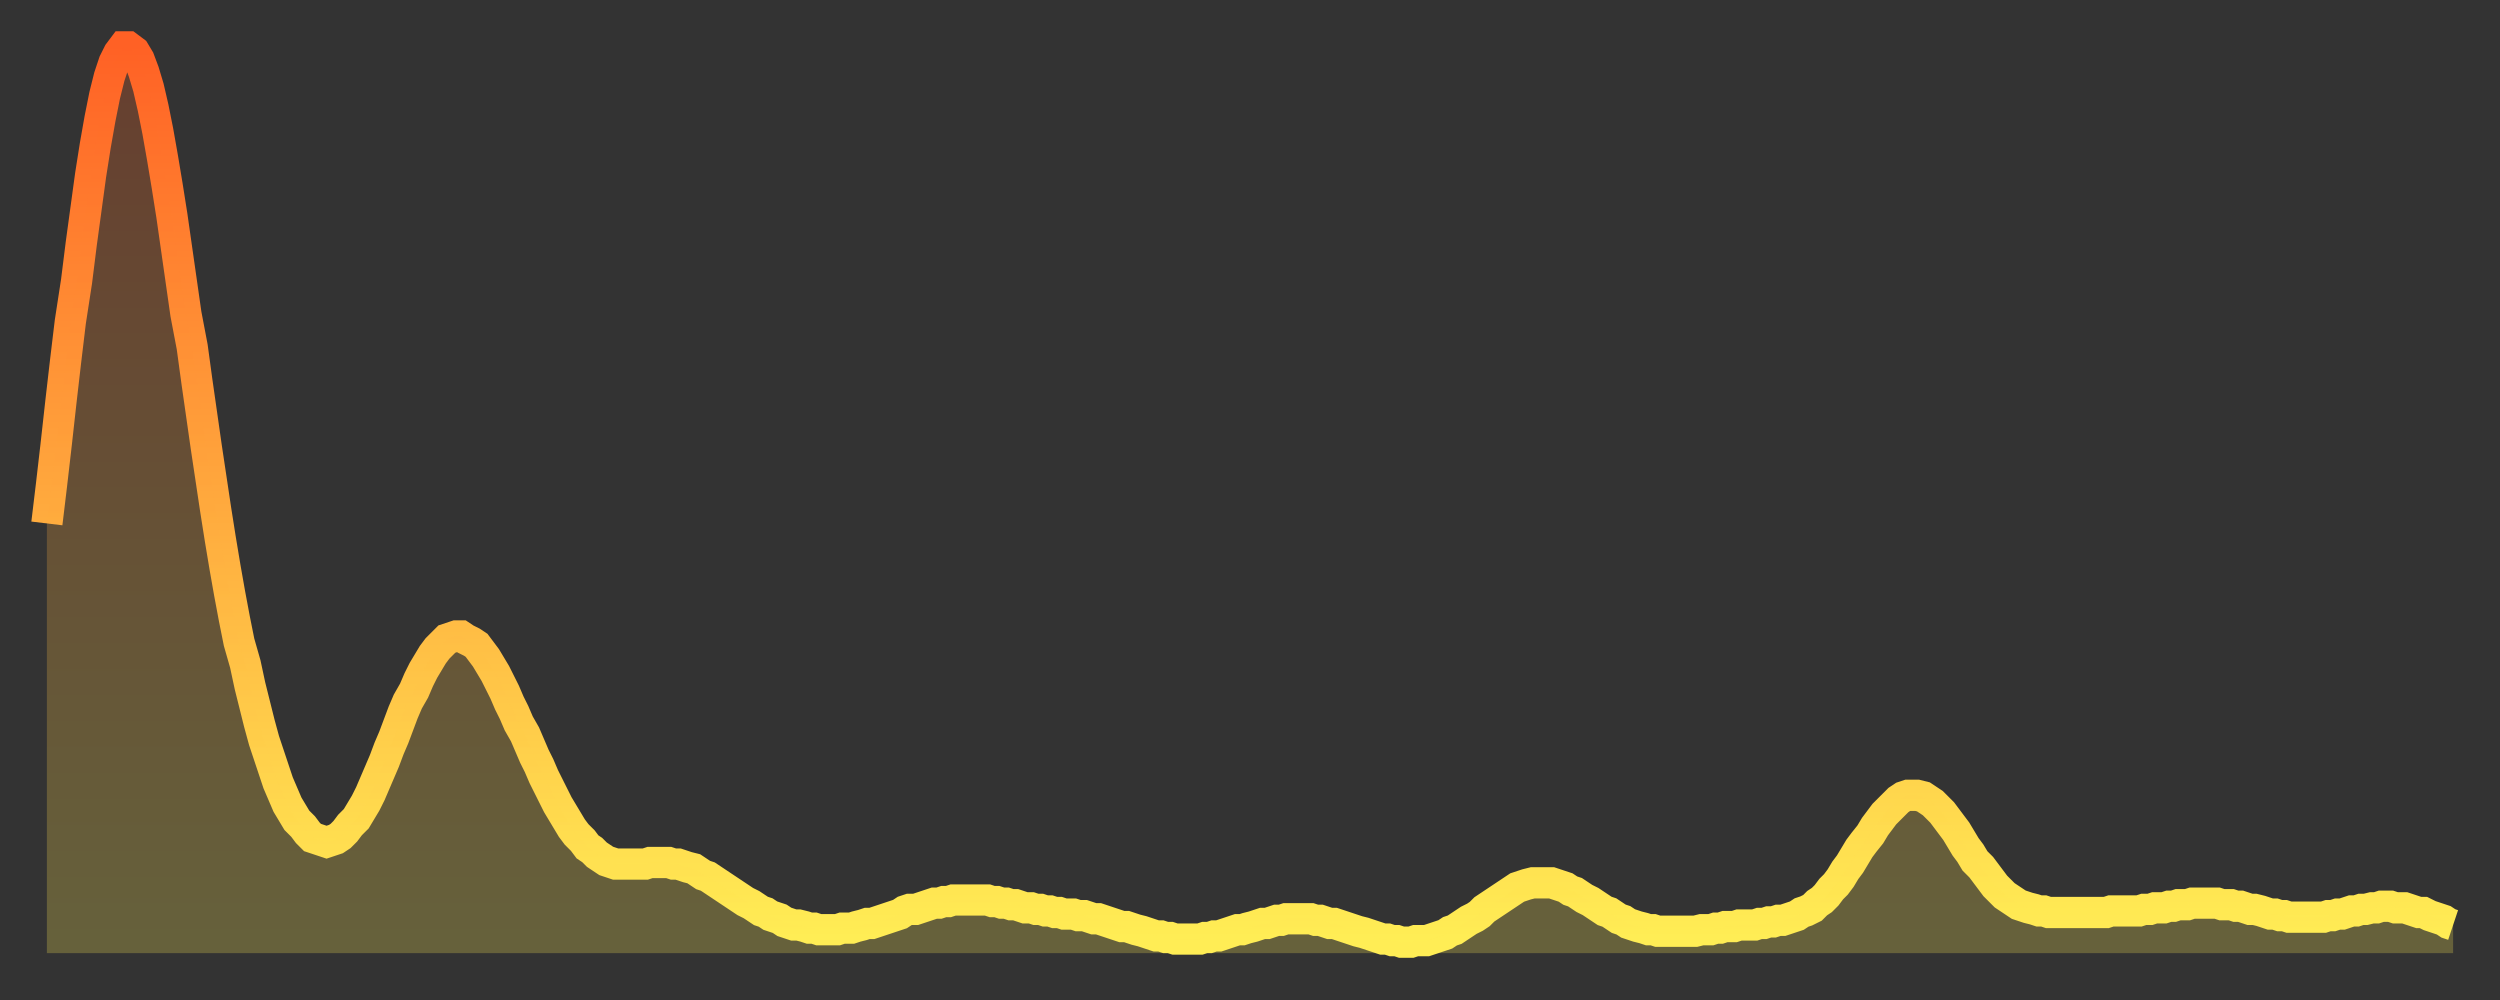
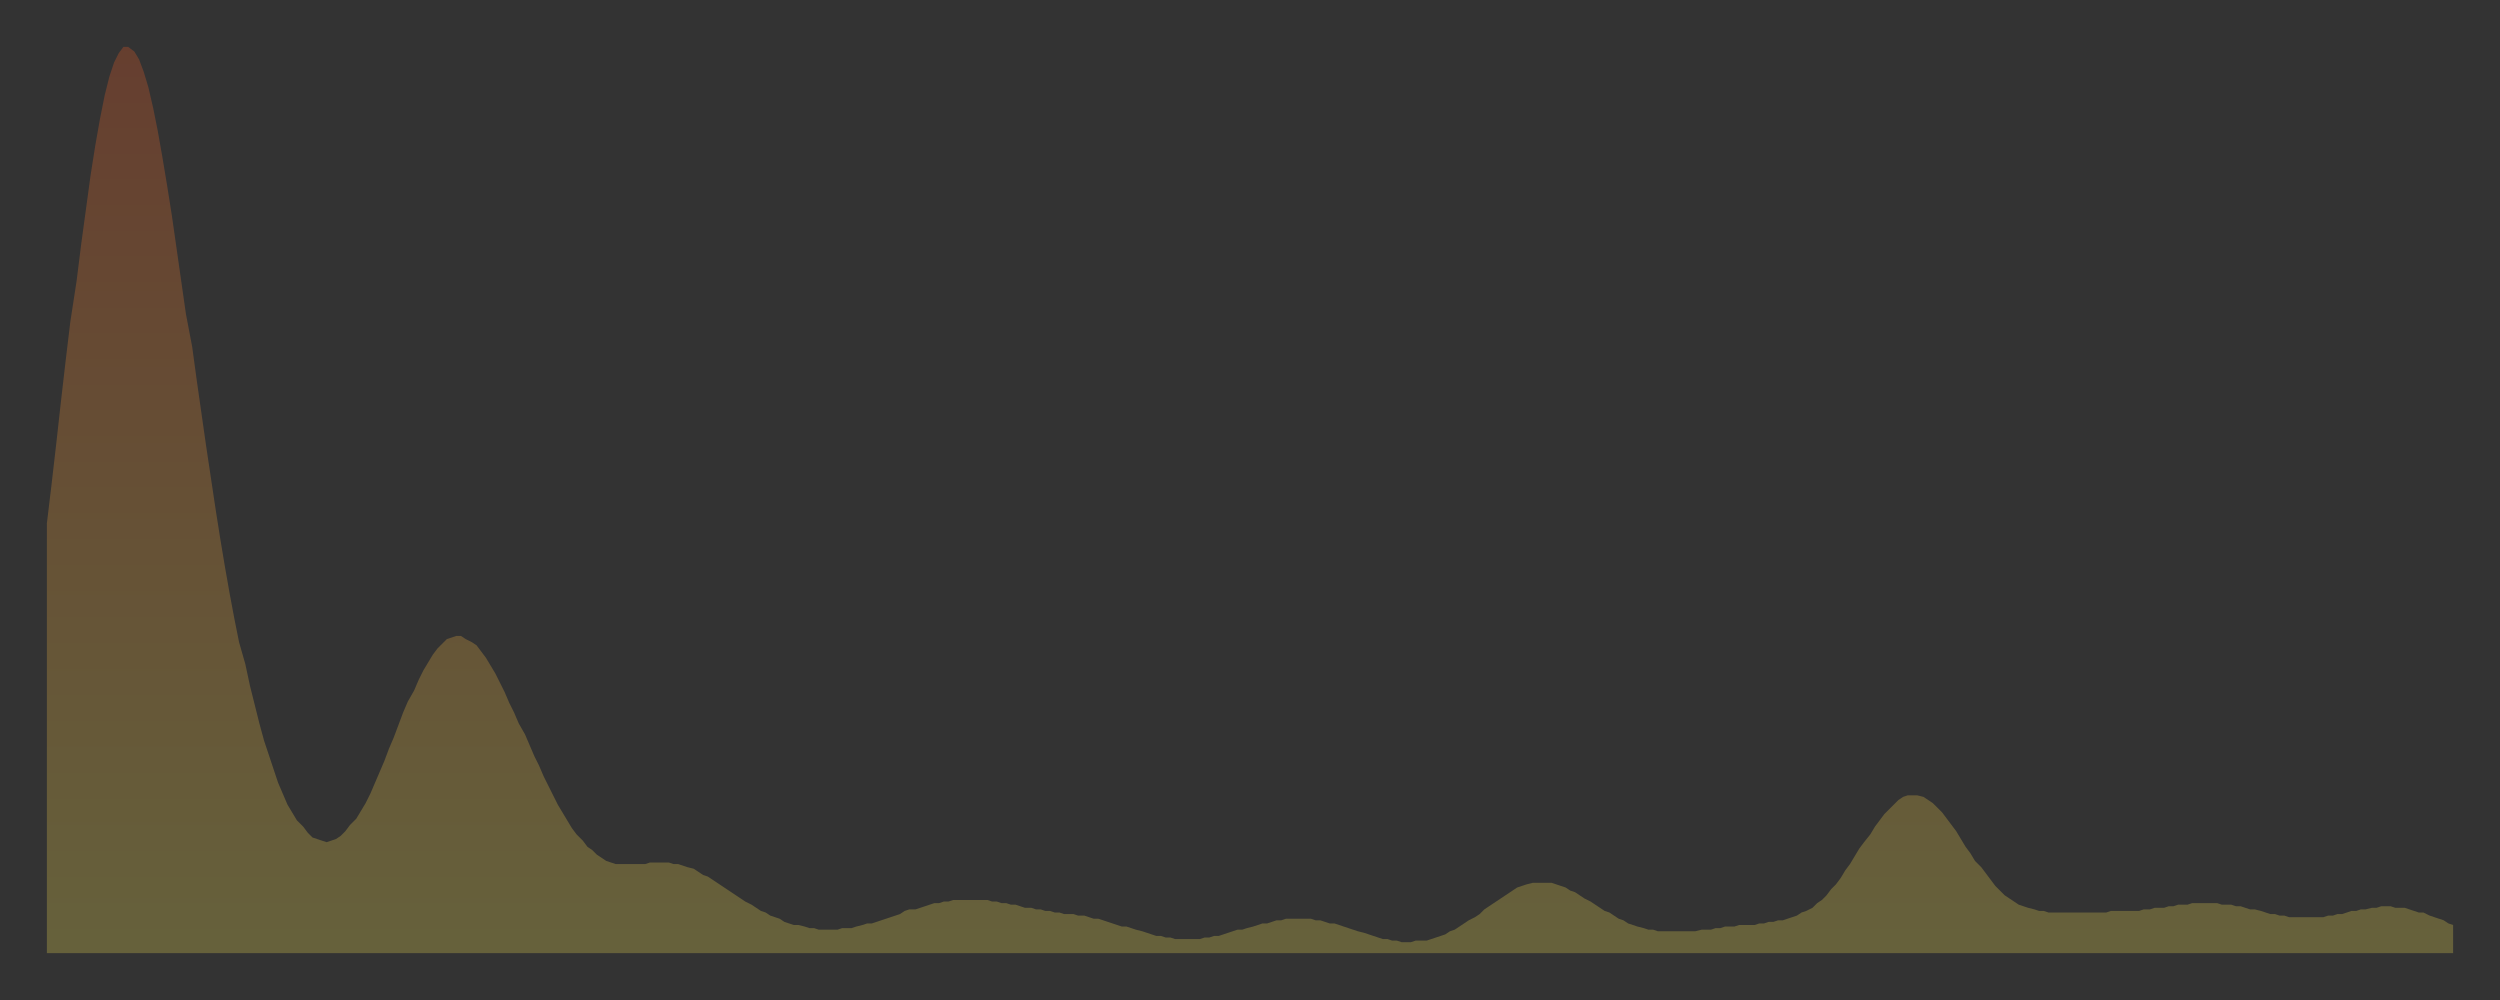
<svg xmlns="http://www.w3.org/2000/svg" baseProfile="full" height="64" version="1.1" width="160">
  <rect width="100%" height="100%" fill="#333333" stroke="none" />
  <defs>
    <linearGradient id="id1787726" x1="0" x2="0" y1="0" y2="1">
      <stop offset="0%" stop-color="#ff6125" />
      <stop offset="50%" stop-color="#ffa83d" />
      <stop offset="100%" stop-color="#ffee55" />
    </linearGradient>
  </defs>
  <g transform="translate(3,3)">
    <g>
-       <path d="M 0.0 30.5 0.3 28.0 0.6 25.4 0.9 22.7 1.2 20.1 1.5 17.6 1.9 15.0 2.2 12.6 2.5 10.4 2.8 8.2 3.1 6.3 3.4 4.6 3.7 3.1 4.0 1.9 4.3 1.0 4.6 0.4 4.9 0.0 5.2 0.0 5.6 0.3 5.9 0.8 6.2 1.6 6.5 2.6 6.8 3.9 7.1 5.4 7.4 7.1 7.7 8.9 8.0 10.8 8.3 12.9 8.6 15.0 8.9 17.1 9.3 19.2 9.6 21.4 9.9 23.5 10.2 25.6 10.5 27.6 10.8 29.6 11.1 31.5 11.4 33.3 11.7 35.0 12.0 36.6 12.3 38.1 12.7 39.5 13.0 40.9 13.3 42.1 13.6 43.3 13.9 44.4 14.2 45.3 14.5 46.2 14.8 47.1 15.1 47.8 15.4 48.5 15.7 49.0 16.0 49.5 16.4 49.9 16.7 50.3 17.0 50.6 17.3 50.7 17.6 50.8 17.9 50.9 18.2 50.8 18.5 50.7 18.8 50.5 19.1 50.2 19.4 49.8 19.8 49.4 20.1 48.9 20.4 48.4 20.7 47.8 21.0 47.1 21.3 46.4 21.6 45.7 21.9 44.9 22.2 44.2 22.5 43.4 22.8 42.6 23.1 41.9 23.5 41.2 23.8 40.5 24.1 39.9 24.4 39.4 24.7 38.9 25.0 38.5 25.3 38.2 25.6 37.9 25.9 37.8 26.2 37.7 26.5 37.7 26.8 37.9 27.2 38.1 27.5 38.3 27.8 38.7 28.1 39.1 28.4 39.6 28.7 40.1 29.0 40.7 29.3 41.3 29.6 42.0 29.9 42.6 30.2 43.3 30.6 44.0 30.9 44.7 31.2 45.4 31.5 46.0 31.8 46.7 32.1 47.3 32.4 47.9 32.7 48.5 33.0 49.0 33.3 49.5 33.6 50.0 33.9 50.4 34.3 50.8 34.6 51.2 34.9 51.4 35.2 51.7 35.5 51.9 35.8 52.1 36.1 52.2 36.4 52.3 36.7 52.3 37.0 52.3 37.3 52.3 37.7 52.3 38.0 52.3 38.3 52.3 38.6 52.2 38.9 52.2 39.2 52.2 39.5 52.2 39.8 52.2 40.1 52.3 40.4 52.3 40.7 52.4 41.0 52.5 41.4 52.6 41.7 52.8 42.0 53.0 42.3 53.1 42.6 53.3 42.9 53.5 43.2 53.7 43.5 53.9 43.8 54.1 44.1 54.3 44.4 54.5 44.7 54.7 45.1 54.9 45.4 55.1 45.7 55.3 46.0 55.4 46.3 55.6 46.6 55.7 46.9 55.8 47.2 56.0 47.5 56.1 47.8 56.2 48.1 56.2 48.5 56.3 48.8 56.4 49.1 56.4 49.4 56.5 49.7 56.5 50.0 56.5 50.3 56.5 50.6 56.5 50.9 56.4 51.2 56.4 51.5 56.4 51.8 56.3 52.2 56.2 52.5 56.1 52.8 56.1 53.1 56.0 53.4 55.9 53.7 55.8 54.0 55.7 54.3 55.6 54.6 55.5 54.9 55.3 55.2 55.2 55.6 55.2 55.9 55.1 56.2 55.0 56.5 54.9 56.8 54.8 57.1 54.8 57.4 54.7 57.7 54.7 58.0 54.6 58.3 54.6 58.6 54.6 58.9 54.6 59.3 54.6 59.6 54.6 59.9 54.6 60.2 54.6 60.5 54.7 60.8 54.7 61.1 54.8 61.4 54.8 61.7 54.9 62.0 54.9 62.3 55.0 62.6 55.1 63.0 55.1 63.3 55.2 63.6 55.2 63.9 55.3 64.2 55.3 64.5 55.4 64.8 55.4 65.1 55.5 65.4 55.5 65.7 55.5 66.0 55.6 66.4 55.6 66.7 55.7 67.0 55.8 67.3 55.8 67.6 55.9 67.9 56.0 68.2 56.1 68.5 56.2 68.8 56.3 69.1 56.3 69.4 56.4 69.7 56.5 70.1 56.6 70.4 56.7 70.7 56.8 71.0 56.9 71.3 56.9 71.6 57.0 71.9 57.0 72.2 57.1 72.5 57.1 72.8 57.1 73.1 57.1 73.5 57.1 73.8 57.1 74.1 57.0 74.4 57.0 74.7 56.9 75.0 56.9 75.3 56.8 75.6 56.7 75.9 56.6 76.2 56.5 76.5 56.5 76.8 56.4 77.2 56.3 77.5 56.2 77.8 56.1 78.1 56.1 78.4 56.0 78.7 55.9 79.0 55.9 79.3 55.8 79.6 55.8 79.9 55.8 80.2 55.8 80.5 55.8 80.9 55.8 81.2 55.9 81.5 55.9 81.8 56.0 82.1 56.1 82.4 56.1 82.7 56.2 83.0 56.3 83.3 56.4 83.6 56.5 83.9 56.6 84.3 56.7 84.6 56.8 84.9 56.9 85.2 57.0 85.5 57.1 85.8 57.1 86.1 57.2 86.4 57.2 86.7 57.3 87.0 57.3 87.3 57.3 87.6 57.2 88.0 57.2 88.3 57.2 88.6 57.1 88.9 57.0 89.2 56.9 89.5 56.8 89.8 56.6 90.1 56.5 90.4 56.3 90.7 56.1 91.0 55.9 91.4 55.7 91.7 55.5 92.0 55.2 92.3 55.0 92.6 54.8 92.9 54.6 93.2 54.4 93.5 54.2 93.8 54.0 94.1 53.8 94.4 53.7 94.7 53.6 95.1 53.5 95.4 53.5 95.7 53.5 96.0 53.5 96.3 53.5 96.6 53.6 96.9 53.7 97.2 53.8 97.5 54.0 97.8 54.1 98.1 54.3 98.4 54.5 98.8 54.7 99.1 54.9 99.4 55.1 99.7 55.3 100.0 55.4 100.3 55.6 100.6 55.8 100.9 55.9 101.2 56.1 101.5 56.2 101.8 56.3 102.2 56.4 102.5 56.5 102.8 56.5 103.1 56.6 103.4 56.6 103.7 56.6 104.0 56.6 104.3 56.6 104.6 56.6 104.9 56.6 105.2 56.6 105.5 56.6 105.9 56.5 106.2 56.5 106.5 56.5 106.8 56.4 107.1 56.4 107.4 56.3 107.7 56.3 108.0 56.3 108.3 56.2 108.6 56.2 108.9 56.2 109.3 56.2 109.6 56.1 109.9 56.1 110.2 56.0 110.5 56.0 110.8 55.9 111.1 55.9 111.4 55.8 111.7 55.7 112.0 55.6 112.3 55.4 112.6 55.3 113.0 55.1 113.3 54.8 113.6 54.6 113.9 54.3 114.2 53.9 114.5 53.6 114.8 53.2 115.1 52.7 115.4 52.3 115.7 51.8 116.0 51.3 116.3 50.9 116.7 50.4 117.0 49.9 117.3 49.5 117.6 49.1 117.9 48.8 118.2 48.5 118.5 48.2 118.8 48.0 119.1 47.9 119.4 47.9 119.7 47.9 120.1 48.0 120.4 48.2 120.7 48.4 121.0 48.7 121.3 49.0 121.6 49.4 121.9 49.8 122.2 50.2 122.5 50.7 122.8 51.2 123.1 51.6 123.4 52.1 123.8 52.5 124.1 52.9 124.4 53.3 124.7 53.7 125.0 54.0 125.3 54.3 125.6 54.5 125.9 54.7 126.2 54.9 126.5 55.0 126.8 55.1 127.2 55.2 127.5 55.3 127.8 55.3 128.1 55.4 128.4 55.4 128.7 55.4 129.0 55.4 129.3 55.4 129.6 55.4 129.9 55.4 130.2 55.4 130.5 55.4 130.9 55.4 131.2 55.4 131.5 55.4 131.8 55.4 132.1 55.3 132.4 55.3 132.7 55.3 133.0 55.3 133.3 55.3 133.6 55.3 133.9 55.3 134.2 55.2 134.6 55.2 134.9 55.1 135.2 55.1 135.5 55.1 135.8 55.0 136.1 55.0 136.4 54.9 136.7 54.9 137.0 54.9 137.3 54.8 137.6 54.8 138.0 54.8 138.3 54.8 138.6 54.8 138.9 54.8 139.2 54.9 139.5 54.9 139.8 54.9 140.1 55.0 140.4 55.0 140.7 55.1 141.0 55.2 141.3 55.2 141.7 55.3 142.0 55.4 142.3 55.5 142.6 55.5 142.9 55.6 143.2 55.6 143.5 55.7 143.8 55.7 144.1 55.7 144.4 55.7 144.7 55.7 145.1 55.7 145.4 55.7 145.7 55.7 146.0 55.6 146.3 55.6 146.6 55.5 146.9 55.5 147.2 55.4 147.5 55.3 147.8 55.3 148.1 55.2 148.4 55.2 148.8 55.1 149.1 55.1 149.4 55.0 149.7 55.0 150.0 55.0 150.3 55.1 150.6 55.1 150.9 55.1 151.2 55.2 151.5 55.3 151.8 55.4 152.1 55.4 152.5 55.6 152.8 55.7 153.1 55.8 153.4 55.9 153.7 56.1 154.0 56.2" fill="none" id="graph-curve" opacity="1" stroke="url(#id1787726)" stroke-width="2" />
      <path d="M 0 58 L 0.0 30.5 0.3 28.0 0.6 25.4 0.9 22.7 1.2 20.1 1.5 17.6 1.9 15.0 2.2 12.6 2.5 10.4 2.8 8.2 3.1 6.3 3.4 4.6 3.7 3.1 4.0 1.9 4.3 1.0 4.6 0.4 4.9 0.0 5.2 0.0 5.6 0.3 5.9 0.8 6.2 1.6 6.5 2.6 6.8 3.9 7.1 5.4 7.4 7.1 7.7 8.9 8.0 10.8 8.3 12.9 8.6 15.0 8.9 17.1 9.3 19.2 9.6 21.4 9.9 23.5 10.2 25.6 10.5 27.6 10.8 29.6 11.1 31.5 11.4 33.3 11.7 35.0 12.0 36.6 12.3 38.1 12.7 39.5 13.0 40.9 13.3 42.1 13.6 43.3 13.9 44.4 14.2 45.3 14.5 46.2 14.8 47.1 15.1 47.8 15.4 48.5 15.7 49.0 16.0 49.5 16.4 49.9 16.7 50.3 17.0 50.6 17.3 50.7 17.6 50.8 17.9 50.9 18.2 50.8 18.5 50.7 18.8 50.5 19.1 50.2 19.4 49.8 19.8 49.4 20.1 48.9 20.4 48.4 20.7 47.8 21.0 47.1 21.3 46.4 21.6 45.7 21.9 44.9 22.2 44.2 22.5 43.4 22.8 42.6 23.1 41.9 23.5 41.2 23.8 40.5 24.1 39.9 24.4 39.4 24.7 38.9 25.0 38.5 25.3 38.2 25.6 37.9 25.9 37.8 26.2 37.7 26.5 37.7 26.8 37.9 27.2 38.1 27.5 38.3 27.8 38.7 28.1 39.1 28.4 39.6 28.7 40.1 29.0 40.7 29.3 41.3 29.6 42.0 29.9 42.6 30.2 43.3 30.6 44.0 30.9 44.7 31.2 45.4 31.5 46.0 31.8 46.7 32.1 47.3 32.4 47.9 32.7 48.5 33.0 49.0 33.3 49.5 33.6 50.0 33.9 50.4 34.3 50.8 34.6 51.2 34.9 51.4 35.2 51.7 35.5 51.9 35.8 52.1 36.1 52.2 36.4 52.3 36.7 52.3 37.0 52.3 37.3 52.3 37.7 52.3 38.0 52.3 38.3 52.3 38.6 52.2 38.9 52.2 39.2 52.2 39.5 52.2 39.8 52.2 40.1 52.3 40.4 52.3 40.7 52.4 41.0 52.5 41.4 52.6 41.7 52.8 42.0 53.0 42.3 53.1 42.6 53.3 42.9 53.5 43.2 53.7 43.5 53.9 43.8 54.1 44.1 54.3 44.4 54.5 44.7 54.7 45.1 54.9 45.4 55.1 45.7 55.3 46.0 55.4 46.3 55.6 46.6 55.7 46.9 55.8 47.2 56.0 47.5 56.1 47.8 56.2 48.1 56.2 48.5 56.3 48.8 56.4 49.1 56.4 49.4 56.5 49.7 56.5 50.0 56.5 50.3 56.5 50.6 56.5 50.9 56.4 51.2 56.4 51.5 56.4 51.8 56.3 52.2 56.2 52.5 56.1 52.8 56.1 53.1 56.0 53.4 55.9 53.7 55.8 54.0 55.7 54.3 55.6 54.6 55.5 54.9 55.3 55.2 55.2 55.6 55.2 55.9 55.1 56.2 55.0 56.5 54.9 56.8 54.8 57.1 54.8 57.4 54.7 57.7 54.7 58.0 54.6 58.3 54.6 58.6 54.6 58.9 54.6 59.3 54.6 59.6 54.6 59.9 54.6 60.2 54.6 60.5 54.7 60.8 54.7 61.1 54.8 61.4 54.8 61.7 54.9 62.0 54.9 62.3 55.0 62.6 55.1 63.0 55.1 63.3 55.2 63.6 55.2 63.9 55.3 64.2 55.3 64.5 55.4 64.8 55.4 65.1 55.5 65.4 55.5 65.7 55.5 66.0 55.6 66.4 55.6 66.7 55.7 67.0 55.8 67.3 55.8 67.6 55.9 67.9 56.0 68.2 56.1 68.5 56.2 68.8 56.3 69.1 56.3 69.4 56.4 69.7 56.5 70.1 56.6 70.4 56.7 70.7 56.8 71.0 56.9 71.3 56.9 71.6 57.0 71.9 57.0 72.2 57.1 72.5 57.1 72.8 57.1 73.1 57.1 73.5 57.1 73.8 57.1 74.1 57.0 74.4 57.0 74.7 56.9 75.0 56.9 75.3 56.8 75.6 56.7 75.9 56.6 76.2 56.5 76.5 56.5 76.8 56.4 77.2 56.3 77.5 56.2 77.8 56.1 78.1 56.1 78.4 56.0 78.7 55.9 79.0 55.9 79.3 55.8 79.6 55.8 79.9 55.8 80.2 55.8 80.5 55.8 80.9 55.8 81.2 55.9 81.5 55.9 81.8 56.0 82.1 56.1 82.4 56.1 82.7 56.2 83.0 56.3 83.3 56.4 83.6 56.5 83.9 56.6 84.3 56.7 84.6 56.8 84.9 56.9 85.2 57.0 85.5 57.1 85.8 57.1 86.1 57.2 86.4 57.2 86.7 57.3 87.0 57.3 87.3 57.3 87.6 57.2 88.0 57.2 88.3 57.2 88.6 57.1 88.9 57.0 89.2 56.9 89.5 56.8 89.8 56.6 90.1 56.5 90.4 56.3 90.7 56.1 91.0 55.9 91.4 55.7 91.7 55.5 92.0 55.2 92.3 55.0 92.6 54.8 92.9 54.6 93.2 54.4 93.5 54.2 93.8 54.0 94.1 53.8 94.4 53.7 94.7 53.6 95.1 53.5 95.4 53.5 95.7 53.5 96.0 53.5 96.3 53.5 96.6 53.6 96.9 53.7 97.2 53.8 97.5 54.0 97.8 54.1 98.1 54.3 98.4 54.5 98.8 54.7 99.1 54.9 99.4 55.1 99.7 55.3 100.0 55.4 100.3 55.6 100.6 55.8 100.9 55.9 101.2 56.1 101.5 56.2 101.8 56.3 102.2 56.4 102.5 56.5 102.8 56.5 103.1 56.6 103.4 56.6 103.7 56.6 104.0 56.6 104.3 56.6 104.6 56.6 104.9 56.6 105.2 56.6 105.5 56.6 105.9 56.5 106.2 56.5 106.5 56.5 106.8 56.4 107.1 56.4 107.4 56.3 107.7 56.3 108.0 56.3 108.3 56.2 108.6 56.2 108.9 56.2 109.3 56.2 109.6 56.1 109.9 56.1 110.2 56.0 110.5 56.0 110.8 55.9 111.1 55.9 111.4 55.8 111.7 55.7 112.0 55.6 112.3 55.4 112.6 55.3 113.0 55.1 113.3 54.8 113.6 54.6 113.9 54.3 114.2 53.9 114.5 53.6 114.8 53.2 115.1 52.7 115.4 52.3 115.7 51.8 116.0 51.3 116.3 50.9 116.7 50.4 117.0 49.9 117.3 49.5 117.6 49.1 117.9 48.8 118.2 48.5 118.5 48.2 118.8 48.0 119.1 47.9 119.4 47.9 119.7 47.9 120.1 48.0 120.4 48.2 120.7 48.4 121.0 48.7 121.3 49.0 121.6 49.4 121.9 49.8 122.2 50.2 122.5 50.7 122.8 51.2 123.1 51.6 123.4 52.1 123.8 52.5 124.1 52.9 124.4 53.3 124.7 53.7 125.0 54.0 125.3 54.3 125.6 54.5 125.9 54.7 126.2 54.9 126.5 55.0 126.8 55.1 127.2 55.2 127.5 55.3 127.8 55.3 128.1 55.4 128.4 55.4 128.7 55.4 129.0 55.4 129.3 55.4 129.6 55.4 129.9 55.4 130.2 55.4 130.5 55.4 130.9 55.4 131.2 55.4 131.5 55.4 131.8 55.4 132.1 55.3 132.4 55.3 132.7 55.3 133.0 55.3 133.3 55.3 133.6 55.3 133.9 55.3 134.2 55.2 134.6 55.2 134.9 55.1 135.2 55.1 135.5 55.1 135.8 55.0 136.1 55.0 136.4 54.9 136.7 54.9 137.0 54.9 137.3 54.8 137.6 54.8 138.0 54.8 138.3 54.8 138.6 54.8 138.9 54.8 139.2 54.9 139.5 54.9 139.8 54.9 140.1 55.0 140.4 55.0 140.7 55.1 141.0 55.2 141.3 55.2 141.7 55.3 142.0 55.4 142.3 55.5 142.6 55.5 142.9 55.6 143.2 55.6 143.5 55.7 143.8 55.7 144.1 55.7 144.4 55.7 144.7 55.7 145.1 55.7 145.4 55.7 145.7 55.7 146.0 55.6 146.3 55.6 146.6 55.5 146.9 55.5 147.2 55.4 147.5 55.3 147.8 55.3 148.1 55.2 148.4 55.2 148.8 55.1 149.1 55.1 149.4 55.0 149.7 55.0 150.0 55.0 150.3 55.1 150.6 55.1 150.9 55.1 151.2 55.2 151.5 55.3 151.8 55.4 152.1 55.4 152.5 55.6 152.8 55.7 153.1 55.8 153.4 55.9 153.7 56.1 154.0 56.2 154 58" fill="url(#id1787726)" fill-opacity=".25" id="graph-shadow" />
    </g>
  </g>
</svg>